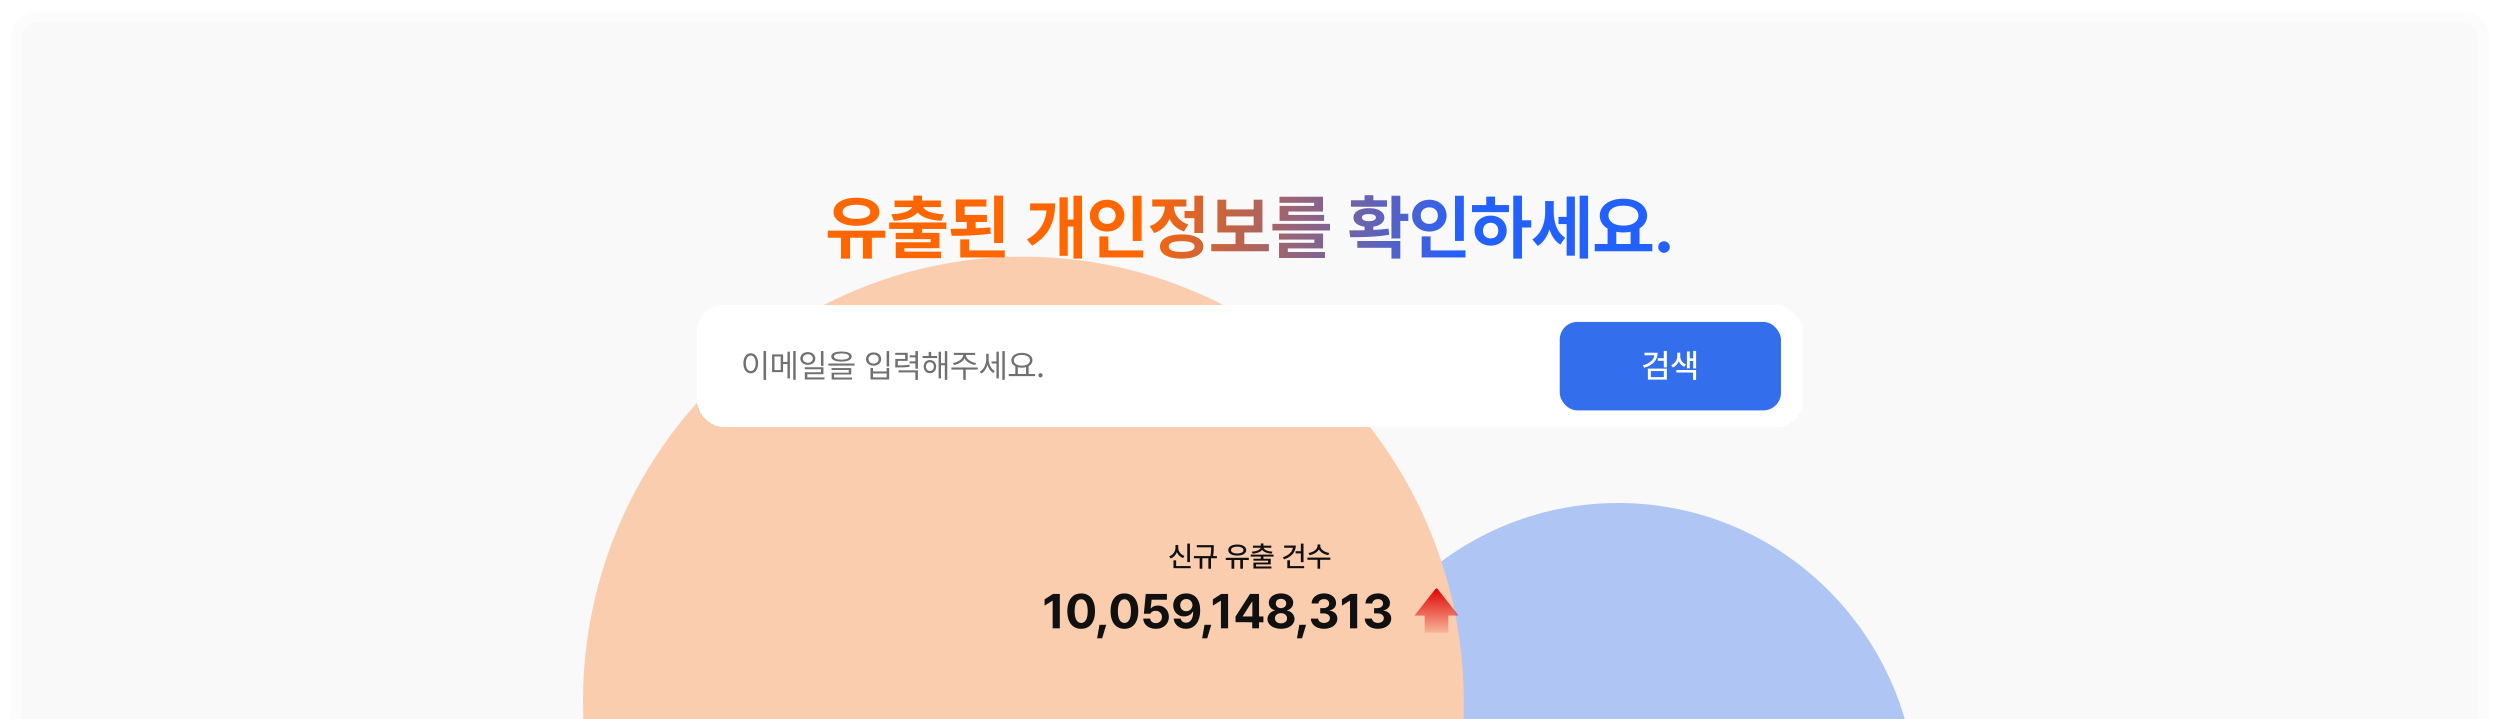
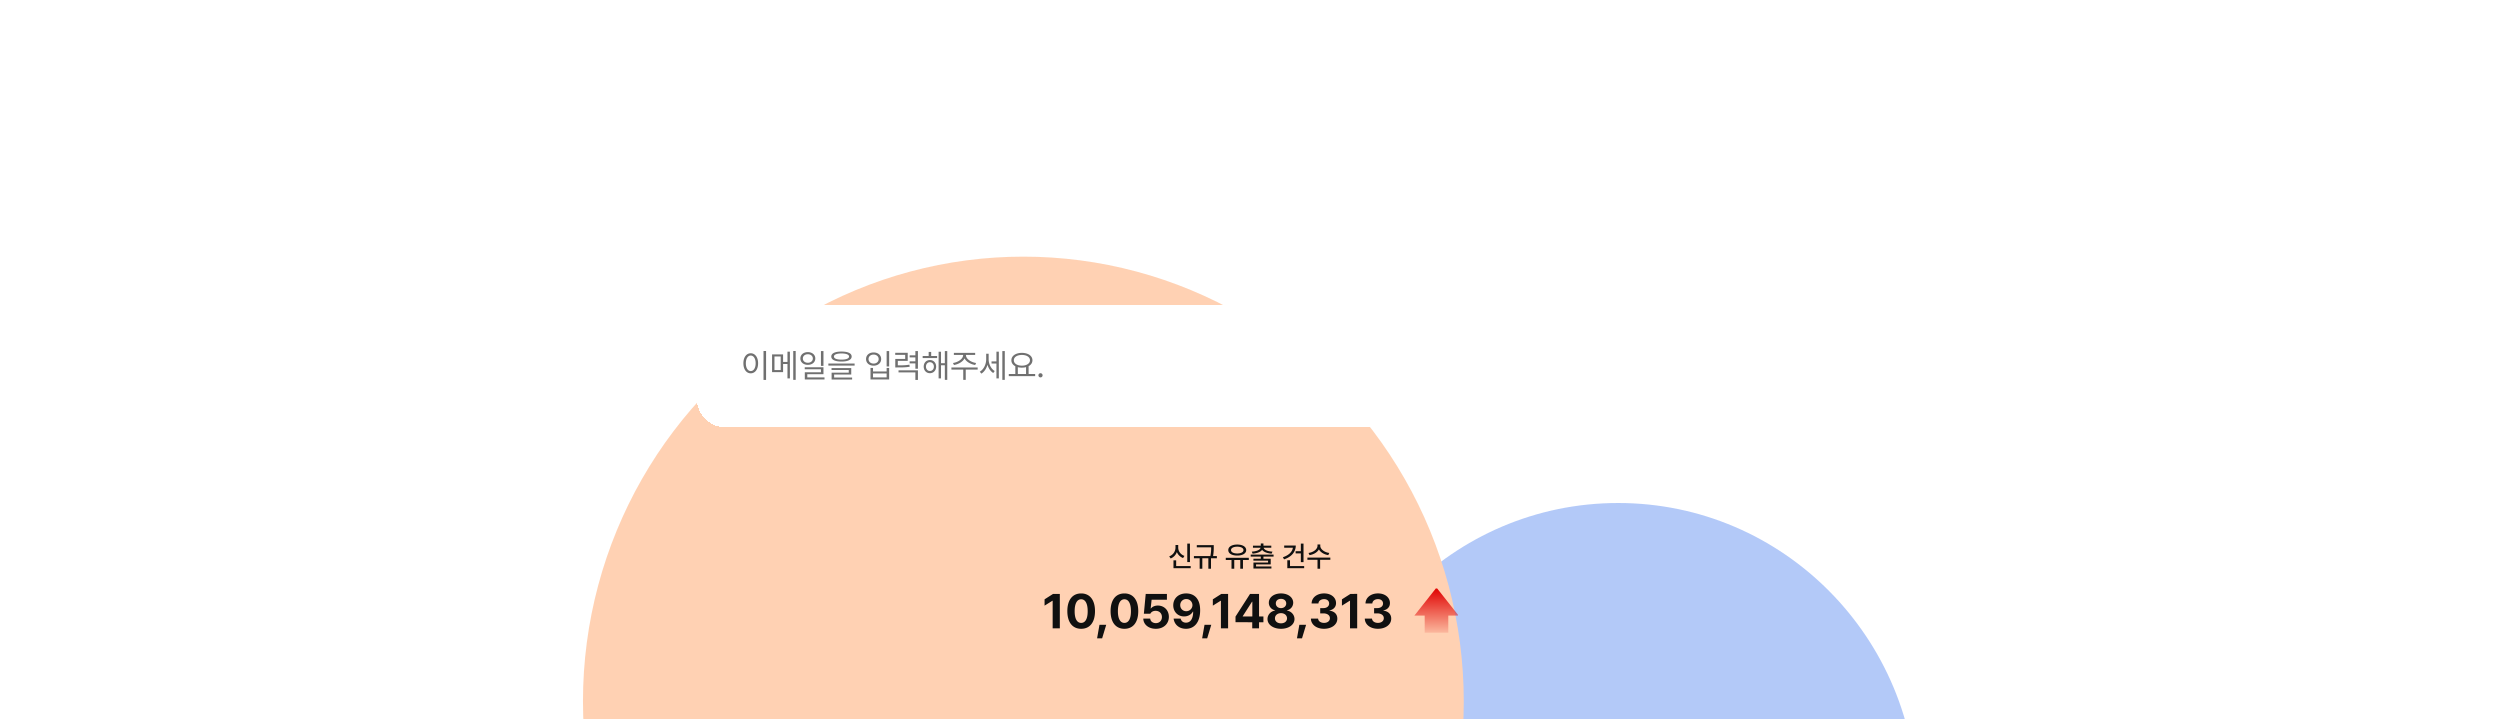
<svg xmlns="http://www.w3.org/2000/svg" width="1130" height="325" fill="none" viewBox="0 0 1130 325">
  <g clip-path="url(#a)">
    <mask id="h" width="1130" height="325" x="0" y="0" fill="#000" maskUnits="userSpaceOnUse">
      <path fill="#fff" d="M0 0h1130v325H0z" />
      <path d="M5 17c0-6.627 5.373-12 12-12h1096c6.63 0 12 5.373 12 12v308H5z" />
    </mask>
-     <path fill="#f9f9f9" d="M5 17c0-6.627 5.373-12 12-12h1096c6.63 0 12 5.373 12 12v308H5z" />
    <g opacity=".3">
      <g filter="url(#b)">
        <ellipse cx="731.402" cy="363.771" fill="#004ae8" rx="135.098" ry="136.413" />
      </g>
      <g filter="url(#c)">
        <ellipse cx="462.563" cy="317" fill="#f60" rx="199.063" ry="201" />
      </g>
    </g>
-     <path fill="url(#d)" d="M400.188 104.25v3.219h-6.094v9.406h-4.063v-9.406h-5.812v9.406h-4.094v-9.406h-5.969v-3.219zm-13.094-14.875c6.094 0 10.375 2.531 10.375 6.438 0 3.843-4.281 6.249-10.375 6.249s-10.344-2.406-10.313-6.25c-.031-3.906 4.219-6.437 10.313-6.437m0 3.188c-3.813 0-6.25 1.156-6.219 3.25-.031 2 2.406 3.124 6.219 3.124 3.844 0 6.25-1.124 6.25-3.124 0-2.094-2.406-3.25-6.25-3.25m40.625 7.999v2.907h-10.938v1.781h7.844v6.938h-15.844v1.562h16.594v2.938h-20.5V109.5h15.813v-1.406h-15.844v-2.844h7.968v-1.781h-10.906v-2.907zM416.75 88.406v2.25h8.531v2.938h-8.031c.781 1.656 3.688 3.015 9.438 3.25l-1.157 2.937c-5.281-.25-8.937-1.594-10.75-3.75-1.797 2.156-5.469 3.5-10.781 3.75l-1.094-2.937c5.703-.235 8.594-1.594 9.406-3.25h-7.968v-2.938h8.468v-2.25zm29.344 8.75v3.188H441v2.875c2.25-.11 4.484-.25 6.594-.469l.281 2.844c-6.031.844-12.469 1-17.719 1l-.531-3.156c2.281-.016 4.797-.032 7.375-.094v-3h-4.969V90.156h13.813v3.188h-9.813v3.812zm7.312-8.75v21.438h-4.062V88.406zm.75 24.782v3.187h-20.125v-8.156h4.031v4.969zm34.906-24.75v28.437h-3.843v-14.469h-2.594v13.219h-3.719V89.188h3.719v10.03h2.594v-10.78zm-12.156 3.5c-.031 7.937-2.406 14.437-10.406 19.093l-2.312-2.75c5.796-3.406 8.281-7.578 8.843-13.156h-7.406v-3.187zM516 88.468v20.438h-4V88.469zm.75 24.72v3.187h-19.812v-9.531h4.031v6.344zm-16.344-22.907c4.375 0 7.782 3 7.782 7.156 0 4.251-3.407 7.219-7.782 7.219s-7.781-2.968-7.781-7.219c0-4.156 3.406-7.156 7.781-7.156m0 3.469c-2.218-.031-3.906 1.375-3.875 3.688-.031 2.374 1.657 3.75 3.875 3.75 2.156 0 3.844-1.376 3.844-3.75 0-2.313-1.688-3.72-3.844-3.688m43.406-5.312v16.874h-3.968v-6.718h-4.438v-3.219h4.438v-6.937zm-9.718 17.5c6.062.031 9.781 2.031 9.812 5.5-.031 3.437-3.75 5.468-9.812 5.468-6.063 0-9.782-2.031-9.782-5.468 0-3.469 3.719-5.469 9.782-5.5m0 3.062c-3.782 0-5.813.781-5.813 2.438 0 1.624 2.031 2.437 5.813 2.437s5.844-.813 5.844-2.437c0-1.657-2.063-2.438-5.844-2.438m2.156-18.844v3.188h-5.656c.094 3.312 2.094 6.656 6.531 8.125l-1.969 3.125c-3.14-1.016-5.297-3.078-6.531-5.656-1.266 2.906-3.531 5.25-6.906 6.406l-2.063-3.156c4.672-1.563 6.766-5.282 6.875-8.844h-5.719v-3.188zm37.281 20.156v3.25H547.5v-3.25h10.969v-5.25h-8.219V90.25h4v4.406h12.406V90.25h3.969v14.812h-8.187v5.25zm-19.281-8.437h12.406v-4.031H554.25zm46.906-.687v2.968h-26.031v-2.968zm-3.125 4.374v6.719h-15.937v1.625h16.781v2.719h-20.75v-6.875h15.969v-1.438h-16v-2.75zM598 88.938v6.687h-15.656v1.531H598.5v2.688h-20.125v-6.75H594v-1.438h-15.688v-2.719zm34.938-.47v8.126h3.624v3.281h-3.624v7.906h-4V88.469zm-23.063 15.657c2.078 0 4.453 0 6.906-.063v-1.593c-3.093-.438-5.031-1.938-5-4.125-.031-2.625 2.75-4.25 6.969-4.25 4.188 0 6.938 1.625 6.969 4.25-.031 2.187-1.922 3.672-4.969 4.094v1.468a80 80 0 0 0 6.875-.562l.281 2.75c-6 1.062-12.594 1.125-17.625 1.125zm23.063 4.813v7.937h-4V112H613.5v-3.062zm-6.032-18.407v2.906h-16.281v-2.906h6.156V88.22h3.969v2.312zm-8.156 6.219c-2.031 0-3.188.5-3.156 1.594-.032 1.031 1.125 1.625 3.156 1.625 2 0 3.125-.594 3.156-1.625-.031-1.094-1.156-1.594-3.156-1.594m42.906-8.281v20.437h-4V88.469zm.75 24.719v3.187h-19.812v-9.531h4.031v6.344zm-16.344-22.907c4.376 0 7.782 3 7.782 7.156 0 4.251-3.406 7.219-7.782 7.219-4.374 0-7.781-2.968-7.781-7.219 0-4.156 3.407-7.156 7.781-7.156m0 3.469c-2.218-.031-3.906 1.375-3.874 3.688-.032 2.374 1.656 3.75 3.874 3.75 2.157 0 3.844-1.376 3.844-3.75 0-2.313-1.687-3.72-3.844-3.688m41.876-5.312v11.124h4.187v3.282h-4.187v14.031H684V88.438zm-5.876 4.25v3.187h-16.718v-3.187h6.437v-3.813h4v3.813zm-8.281 4.78c4.157 0 7.25 2.813 7.25 6.782s-3.093 6.781-7.25 6.781c-4.187 0-7.281-2.812-7.281-6.781s3.094-6.781 7.281-6.781m0 3.22c-2 .031-3.469 1.374-3.469 3.562 0 2.219 1.469 3.531 3.469 3.5 2 .031 3.438-1.281 3.438-3.5 0-2.188-1.438-3.531-3.438-3.562m28.5-5.094c0 4.594 1.281 9.344 5.157 11.844l-2.157 3.093c-2.453-1.484-4.015-3.922-4.906-6.843-1.031 3.218-2.734 5.906-5.313 7.468l-2.437-2.937c4.219-2.625 5.781-7.625 5.781-12.438v-4.906h3.875zm15.531-7.156v28.437H714V88.438zm-5.968.406v26.718h-3.719v-14.281h-3.687v-3.25h3.687v-9.187zm35 21.437v3.281h-26.032v-3.281h5.813v-6.969c-2.203-1.312-3.531-3.328-3.531-5.843 0-4.594 4.5-7.656 10.687-7.656 6.157 0 10.688 3.062 10.719 7.656-.016 2.453-1.312 4.453-3.438 5.781v7.031zm-13.063-17.312c-4.062 0-6.75 1.625-6.75 4.5 0 2.781 2.688 4.5 6.75 4.5 4.031 0 6.75-1.719 6.781-4.5-.031-2.875-2.75-4.5-6.781-4.5m-3.219 17.312h6.469v-5.531a16.6 16.6 0 0 1-3.25.312c-1.14 0-2.219-.093-3.219-.312zm21.594 4c-1.468 0-2.656-1.187-2.625-2.625-.031-1.437 1.157-2.594 2.625-2.594 1.375 0 2.594 1.157 2.594 2.594 0 1.438-1.219 2.625-2.594 2.625" />
    <g filter="url(#e)">
      <rect width="500" height="55" x="315" y="138" fill="#fff" rx="12" shape-rendering="crispEdges" />
      <path fill="#707070" d="M346.265 158.664v13.052h-1.158v-13.052zm-6.929 1.011c1.934.014 3.325 1.772 3.325 4.541 0 2.768-1.391 4.526-3.325 4.526-1.948 0-3.325-1.758-3.325-4.526 0-2.769 1.377-4.527 3.325-4.541m0 1.025c-1.304.015-2.212 1.392-2.212 3.516s.908 3.501 2.212 3.501 2.212-1.377 2.212-3.501-.908-3.501-2.212-3.516m14.619-.512v3.398h1.978v-4.644h1.098v12.085h-1.098v-6.489h-1.978v3.648h-4.98v-7.998zm-3.896.922v6.153h2.812v-6.153zm9.594-2.446v13.023h-1.113v-13.023zm5.493.483c1.949.015 3.37 1.187 3.37 2.886s-1.421 2.871-3.37 2.871c-1.977 0-3.383-1.172-3.383-2.871s1.406-2.871 3.383-2.886m0 .967c-1.303 0-2.27.791-2.255 1.919-.015 1.143.952 1.934 2.255 1.934 1.29 0 2.256-.791 2.256-1.934 0-1.128-.966-1.919-2.256-1.919m7.061-1.45v6.694h-1.143v-6.694zm0 7.324v3.135h-7.31v1.465h7.779v.923h-8.906v-3.252h7.294v-1.348h-7.324v-.923zm8.145-7.09c2.9 0 4.599.791 4.599 2.242 0 1.479-1.699 2.27-4.599 2.285-2.901-.015-4.615-.806-4.615-2.285 0-1.451 1.714-2.242 4.615-2.242m0 .865c-2.168 0-3.428.527-3.414 1.377-.014.908 1.246 1.406 3.414 1.406 2.153 0 3.427-.498 3.427-1.406 0-.85-1.274-1.377-3.427-1.377m5.932 4.541v.937h-11.865v-.937zm-1.523 2.065v2.915h-7.735v1.348h8.13v.908h-9.272v-3.105h7.749v-1.187h-7.779v-.879zm17.138-7.705v6.987h-1.142v-6.987zm-7.295 7.647v1.582h6.153v-1.582h1.142v5.2h-8.437v-5.2zm0 4.262h6.153v-1.758h-6.153zm.264-11.264c1.978-.015 3.413 1.201 3.413 2.988 0 1.772-1.435 2.988-3.413 2.988s-3.413-1.216-3.413-2.988c0-1.787 1.436-3.003 3.413-2.988m0 .966c-1.333-.014-2.3.835-2.285 2.022-.015 1.186.952 2.036 2.285 2.036 1.319 0 2.285-.85 2.285-2.036 0-1.187-.966-2.036-2.285-2.022m15.425-.805v3.647h-4.482v2.022c2.446 0 3.706-.037 5.244-.323l.117.953c-1.626.263-2.944.307-5.581.307h-.923v-3.838h4.482v-1.845h-4.511v-.923zm4.614-.791v7.998h-1.157v-2.417h-2.593v-.952h2.593v-1.758h-2.593v-.938h2.593v-1.933zm0 8.701v4.336h-1.157v-3.399h-7.617v-.937zm8.672-6.46v.937h-6.533v-.937h2.71v-1.86h1.142v1.86zm-3.267 1.816c1.641 0 2.813 1.231 2.828 2.959-.015 1.743-1.187 2.989-2.828 2.989-1.625 0-2.797-1.246-2.797-2.989 0-1.728 1.172-2.959 2.797-2.959m0 .967c-1.025.015-1.772.85-1.772 1.992 0 1.158.747 1.993 1.772 1.978 1.041.015 1.802-.82 1.802-1.978 0-1.142-.761-1.977-1.802-1.992m7.852-5.039v13.023h-1.099v-6.578h-1.728v5.933h-1.084v-12.056h1.084v5.171h1.728v-5.493zm8.452 1.846c-.014 1.743 2.315 3.222 4.585 3.559l-.425.909c-2.036-.345-4.013-1.429-4.804-3.003-.791 1.574-2.776 2.658-4.776 3.003l-.454-.909c2.256-.337 4.585-1.816 4.585-3.559v-.088h-4.175v-.938h9.624v.938h-4.16zm5.288 5.581v.952h-5.39v4.644h-1.128v-4.644h-5.347v-.952zm4.966-3.721c0 2.066 1.011 4.307 2.739 5.332l-.659.894c-1.252-.762-2.153-2.154-2.607-3.736-.484 1.729-1.45 3.216-2.754 4.014l-.733-.864c1.802-1.055 2.901-3.369 2.901-5.596v-2.519h1.113zm7.295-3.706v13.023h-1.113v-13.023zm-2.695.278v12.085h-1.084v-6.709h-2.212v-.981h2.212v-4.395zm16.421 10.108v.967h-11.924v-.967h2.959v-3.516c-1.114-.578-1.787-1.516-1.787-2.695 0-2.022 1.977-3.34 4.76-3.355 2.784.015 4.761 1.333 4.761 3.355 0 1.157-.652 2.087-1.728 2.666v3.545zm-5.992-8.613c-2.138-.015-3.647.952-3.647 2.402s1.509 2.432 3.647 2.432c2.124 0 3.648-.982 3.648-2.432s-1.524-2.417-3.648-2.402m-1.845 8.613h3.72v-3.106a7.1 7.1 0 0 1-1.875.235 7.3 7.3 0 0 1-1.845-.22zm10.254 1.538a.94.94 0 0 1-.938-.952c-.015-.513.425-.938.938-.938a.944.944 0 0 1 0 1.89" />
-       <rect width="100" height="40" x="705" y="145.5" fill="#336eed" rx="8" />
      <path fill="#fff" d="M749.266 159.44c0 3.34-2.286 5.713-6.094 6.783l-.571-1.084c3.024-.85 4.907-2.491 5.185-4.556h-4.497v-1.143zm4.16-.805v7.427h-1.392v-2.989h-2.71v-1.157h2.71v-3.281zm0 7.969v4.965h-8.584v-4.965zm-7.222 1.113v2.739h5.845v-2.739zm13.257-6.621c0 1.479.908 2.959 2.607 3.618l-.747 1.069c-1.201-.483-2.05-1.391-2.519-2.49-.491 1.223-1.385 2.278-2.652 2.827l-.761-1.069c1.772-.777 2.724-2.476 2.724-3.955v-1.685h1.348zm7.178-2.461v7.925h-1.319v-3.428h-1.538v3.354h-1.289v-7.632h1.289v3.121h1.538v-3.34zm0 8.613v4.497h-1.377v-3.369h-7.544v-1.128z" />
    </g>
    <path fill="#101010" d="M537.852 245.717v8.328h-1.206v-8.328zm.342 10.143v.978h-7.782v-3.58h1.219v2.602zm-5.636-8.391c-.013 1.663 1.053 3.186 2.805 3.796l-.622.964a4.77 4.77 0 0 1-2.793-2.691c-.501 1.32-1.485 2.38-2.818 2.895l-.648-.953c1.79-.66 2.844-2.297 2.844-4.011v-1.13h1.232zm16.059-1.067v.826c0 1.009 0 2.297-.305 4.113h1.714v.99h-2.653v4.735h-1.193v-4.735h-2.73v4.735h-1.206v-4.735h-2.59v-.99h7.44c.336-1.714.355-2.977.355-3.948h-6.5v-.991zm15.844 5.726v.99h-2.641v3.961h-1.218v-3.961h-2.717v3.961h-1.244v-3.961h-2.59v-.99zm-5.231-5.992c2.4 0 4.05.977 4.05 2.513 0 1.511-1.65 2.476-4.05 2.463-2.412.013-4.049-.952-4.049-2.463 0-1.536 1.637-2.513 4.049-2.513m0 .965c-1.688.012-2.818.596-2.805 1.548-.013.927 1.117 1.511 2.805 1.511s2.819-.584 2.819-1.511c0-.952-1.13-1.536-2.819-1.548m16.428 3.592v.902h-4.583v.952h3.288v2.564h-6.627v.94h6.945v.914h-8.125v-2.692h6.614v-.85h-6.627v-.876h3.339v-.952h-4.57v-.902zm-4.583-5.04v1.003h3.555v.927h-3.453c.228.965 1.771 1.638 3.973 1.752l-.368.914c-1.98-.14-3.593-.724-4.303-1.727-.711 1.003-2.324 1.587-4.317 1.727l-.343-.914c2.184-.114 3.72-.787 3.974-1.752h-3.453v-.927h3.542v-1.003zm18.116.064v8.379h-1.206v-3.949h-2.361v-1.002h2.361v-3.428zm-3.491.85c-.012 2.971-2.056 5.205-5.319 6.259l-.508-.965c2.533-.819 4.253-2.367 4.507-4.291h-3.923v-1.003zm3.783 9.293v.978h-7.617v-3.606h1.219v2.628zm7.288-9.153c-.013 1.511 1.84 2.933 4.075 3.225l-.47.99c-1.86-.298-3.498-1.263-4.228-2.603-.749 1.346-2.38 2.305-4.227 2.603l-.483-.99c2.235-.292 4.063-1.702 4.076-3.225v-.622h1.257zm4.544 5.332v.99h-4.621v4.05h-1.18v-4.05h-4.571v-.99zM479.043 268.445V284h-3.244v-12.482h-.086l-3.567 2.234v-2.857l3.846-2.45zm9.646 15.77c-3.888 0-6.251-2.901-6.251-7.992s2.363-7.993 6.251-7.993 6.252 2.922 6.252 7.993c0 5.113-2.363 7.992-6.252 7.992m0-2.664c1.805 0 2.965-1.74 2.944-5.328 0-3.545-1.139-5.35-2.944-5.35s-2.943 1.805-2.943 5.35c-.021 3.588 1.139 5.328 2.943 5.328m11.323.859-1.848 6.123h-2.277l1.074-6.123zm8.228 1.805c-3.888 0-6.252-2.901-6.252-7.992s2.364-7.993 6.252-7.993 6.252 2.922 6.252 7.993c0 5.113-2.363 7.992-6.252 7.992m0-2.664c1.805 0 2.965-1.74 2.944-5.328 0-3.545-1.139-5.35-2.944-5.35s-2.943 1.805-2.943 5.35c-.022 3.588 1.139 5.328 2.943 5.328m14.201 2.664c-3.244 0-5.607-1.912-5.671-4.598h3.136c.065 1.225 1.182 2.041 2.535 2.041 1.612 0 2.75-1.138 2.75-2.75 0-1.654-1.16-2.793-2.793-2.814-1.16 0-1.976.429-2.449 1.31h-2.922l.838-8.959h9.582v2.643h-6.918l-.429 3.932h.129c.58-.774 1.74-1.311 3.115-1.311 2.857 0 4.984 2.127 4.984 5.113 0 3.137-2.385 5.393-5.887 5.393m13.75-15.985c3.223.022 6.274 1.934 6.274 7.584.021 5.286-2.492 8.401-6.403 8.401-3.136 0-5.263-1.955-5.585-4.598h3.179c.258 1.139 1.16 1.826 2.406 1.826 2.127 0 3.245-1.89 3.245-5.005h-.129c-.731 1.374-2.256 2.191-3.996 2.191-2.793 0-4.856-2.106-4.877-5.006 0-3.137 2.363-5.414 5.886-5.393m.022 2.536c-1.59 0-2.772 1.224-2.75 2.771 0 1.525 1.139 2.729 2.728 2.729 1.569 0 2.793-1.246 2.793-2.75-.021-1.483-1.181-2.75-2.771-2.75m11.279 11.644-1.847 6.123h-2.278l1.074-6.123zm7.606-13.965V284h-3.244v-12.482h-.086l-3.567 2.234v-2.857l3.846-2.45zm3.351 12.805v-2.557l6.574-10.248h4.061v10.205h1.977v2.6h-1.977V284h-3.072v-2.75zm3.266-2.6h4.34v-6.66h-.151l-4.189 6.531zm17.295 5.565c-3.545 0-6.102-1.869-6.102-4.404 0-1.956 1.504-3.545 3.438-3.846v-.108a3.46 3.46 0 0 1-2.836-3.437c0-2.428 2.32-4.19 5.5-4.19 3.179 0 5.5 1.762 5.521 4.19-.021 1.719-1.203 3.115-2.836 3.437v.108c1.891.301 3.416 1.89 3.416 3.846 0 2.535-2.556 4.404-6.101 4.404m0-2.471c1.633 0 2.728-.924 2.728-2.256 0-1.353-1.138-2.342-2.728-2.342s-2.75.989-2.729 2.342c-.021 1.332 1.074 2.256 2.729 2.256m0-6.875c1.375 0 2.363-.881 2.363-2.127 0-1.203-.967-2.062-2.363-2.062-1.397 0-2.342.838-2.342 2.062 0 1.246.967 2.127 2.342 2.127m11.344 7.541-1.848 6.123h-2.277l1.074-6.123zm8.099 1.805c-3.416 0-5.865-1.891-5.93-4.598h3.266c.065 1.16 1.182 1.934 2.686 1.934 1.546 0 2.664-.881 2.642-2.127.022-1.268-1.117-2.17-2.943-2.17h-1.44v-2.385h1.44c1.525 0 2.599-.838 2.599-2.062 0-1.182-.902-1.998-2.277-1.998s-2.514.773-2.557 1.955h-3.093c.043-2.686 2.47-4.534 5.65-4.534 3.244 0 5.414 1.913 5.393 4.383.021 1.741-1.203 2.987-2.944 3.287v.129c2.278.28 3.545 1.676 3.524 3.61.021 2.664-2.514 4.576-6.016 4.576m14.996-15.77V284h-3.244v-12.482h-.086l-3.566 2.234v-2.857l3.845-2.45zm9.367 15.77c-3.416 0-5.865-1.891-5.929-4.598h3.265c.065 1.16 1.182 1.934 2.686 1.934 1.547 0 2.664-.881 2.642-2.127.022-1.268-1.117-2.17-2.943-2.17h-1.439v-2.385h1.439c1.525 0 2.6-.838 2.6-2.062 0-1.182-.903-1.998-2.278-1.998s-2.513.773-2.556 1.955h-3.094c.043-2.686 2.471-4.534 5.65-4.534 3.245 0 5.414 1.913 5.393 4.383.021 1.741-1.203 2.987-2.943 3.287v.129c2.277.28 3.545 1.676 3.523 3.61.022 2.664-2.514 4.576-6.016 4.576" />
    <g clip-path="url(#f)">
      <path fill="url(#g)" d="M659.293 278.257h-4.667V286h-10.667v-7.743h-4.666l10-12.667z" />
    </g>
  </g>
-   <path fill="#fff" fill-opacity=".5" d="M0 17C0 7.611 7.611 0 17 0h1096c9.39 0 17 7.611 17 17h-10c0-3.866-3.13-7-7-7H17a7 7 0 0 0-7 7zm1125 308H5zM0 325V17C0 7.611 7.611 0 17 0v10a7 7 0 0 0-7 7v308zM1113 0c9.39 0 17 7.611 17 17v308h-10V17c0-3.866-3.13-7-7-7z" mask="url(#h)" />
  <defs>
    <filter id="b" width="670.196" height="672.826" x="396.304" y="27.358" color-interpolation-filters="sRGB" filterUnits="userSpaceOnUse">
      <feFlood flood-opacity="0" result="BackgroundImageFix" />
      <feBlend in="SourceGraphic" in2="BackgroundImageFix" result="shape" />
      <feGaussianBlur result="effect1_foregroundBlur_2544_9411" stdDeviation="100" />
    </filter>
    <filter id="c" width="998.125" height="1002" x="-36.5" y="-184" color-interpolation-filters="sRGB" filterUnits="userSpaceOnUse">
      <feFlood flood-opacity="0" result="BackgroundImageFix" />
      <feBlend in="SourceGraphic" in2="BackgroundImageFix" result="shape" />
      <feGaussianBlur result="effect1_foregroundBlur_2544_9411" stdDeviation="150" />
    </filter>
    <filter id="e" width="520" height="75" x="305" y="128" color-interpolation-filters="sRGB" filterUnits="userSpaceOnUse">
      <feFlood flood-opacity="0" result="BackgroundImageFix" />
      <feColorMatrix in="SourceAlpha" result="hardAlpha" values="0 0 0 0 0 0 0 0 0 0 0 0 0 0 0 0 0 0 127 0" />
      <feOffset />
      <feGaussianBlur stdDeviation="5" />
      <feComposite in2="hardAlpha" operator="out" />
      <feColorMatrix values="0 0 0 0 0 0 0 0 0 0 0 0 0 0 0 0 0 0 0.1 0" />
      <feBlend in2="BackgroundImageFix" result="effect1_dropShadow_2544_9411" />
      <feBlend in="SourceGraphic" in2="effect1_dropShadow_2544_9411" result="shape" />
    </filter>
    <linearGradient id="d" x1="465.489" x2="659.24" y1="91.551" y2="121.642" gradientUnits="userSpaceOnUse">
      <stop offset=".262" stop-color="#f60" />
      <stop offset="1" stop-color="#2361ff" />
    </linearGradient>
    <linearGradient id="g" x1="650.136" x2="650.136" y1="265.696" y2="286.468" gradientUnits="userSpaceOnUse">
      <stop stop-color="#e00000" />
      <stop offset="1" stop-color="#e00000" stop-opacity=".1" />
    </linearGradient>
    <clipPath id="a">
-       <path fill="#fff" d="M5 17c0-6.627 5.373-12 12-12h1096c6.63 0 12 5.373 12 12v308H5z" />
+       <path fill="#fff" d="M5 17c0-6.627 5.373-12 12-12h1096c6.63 0 12 5.373 12 12v308H5" />
    </clipPath>
    <clipPath id="f">
      <path fill="#fff" d="M639 266h20v20h-20z" />
    </clipPath>
  </defs>
</svg>